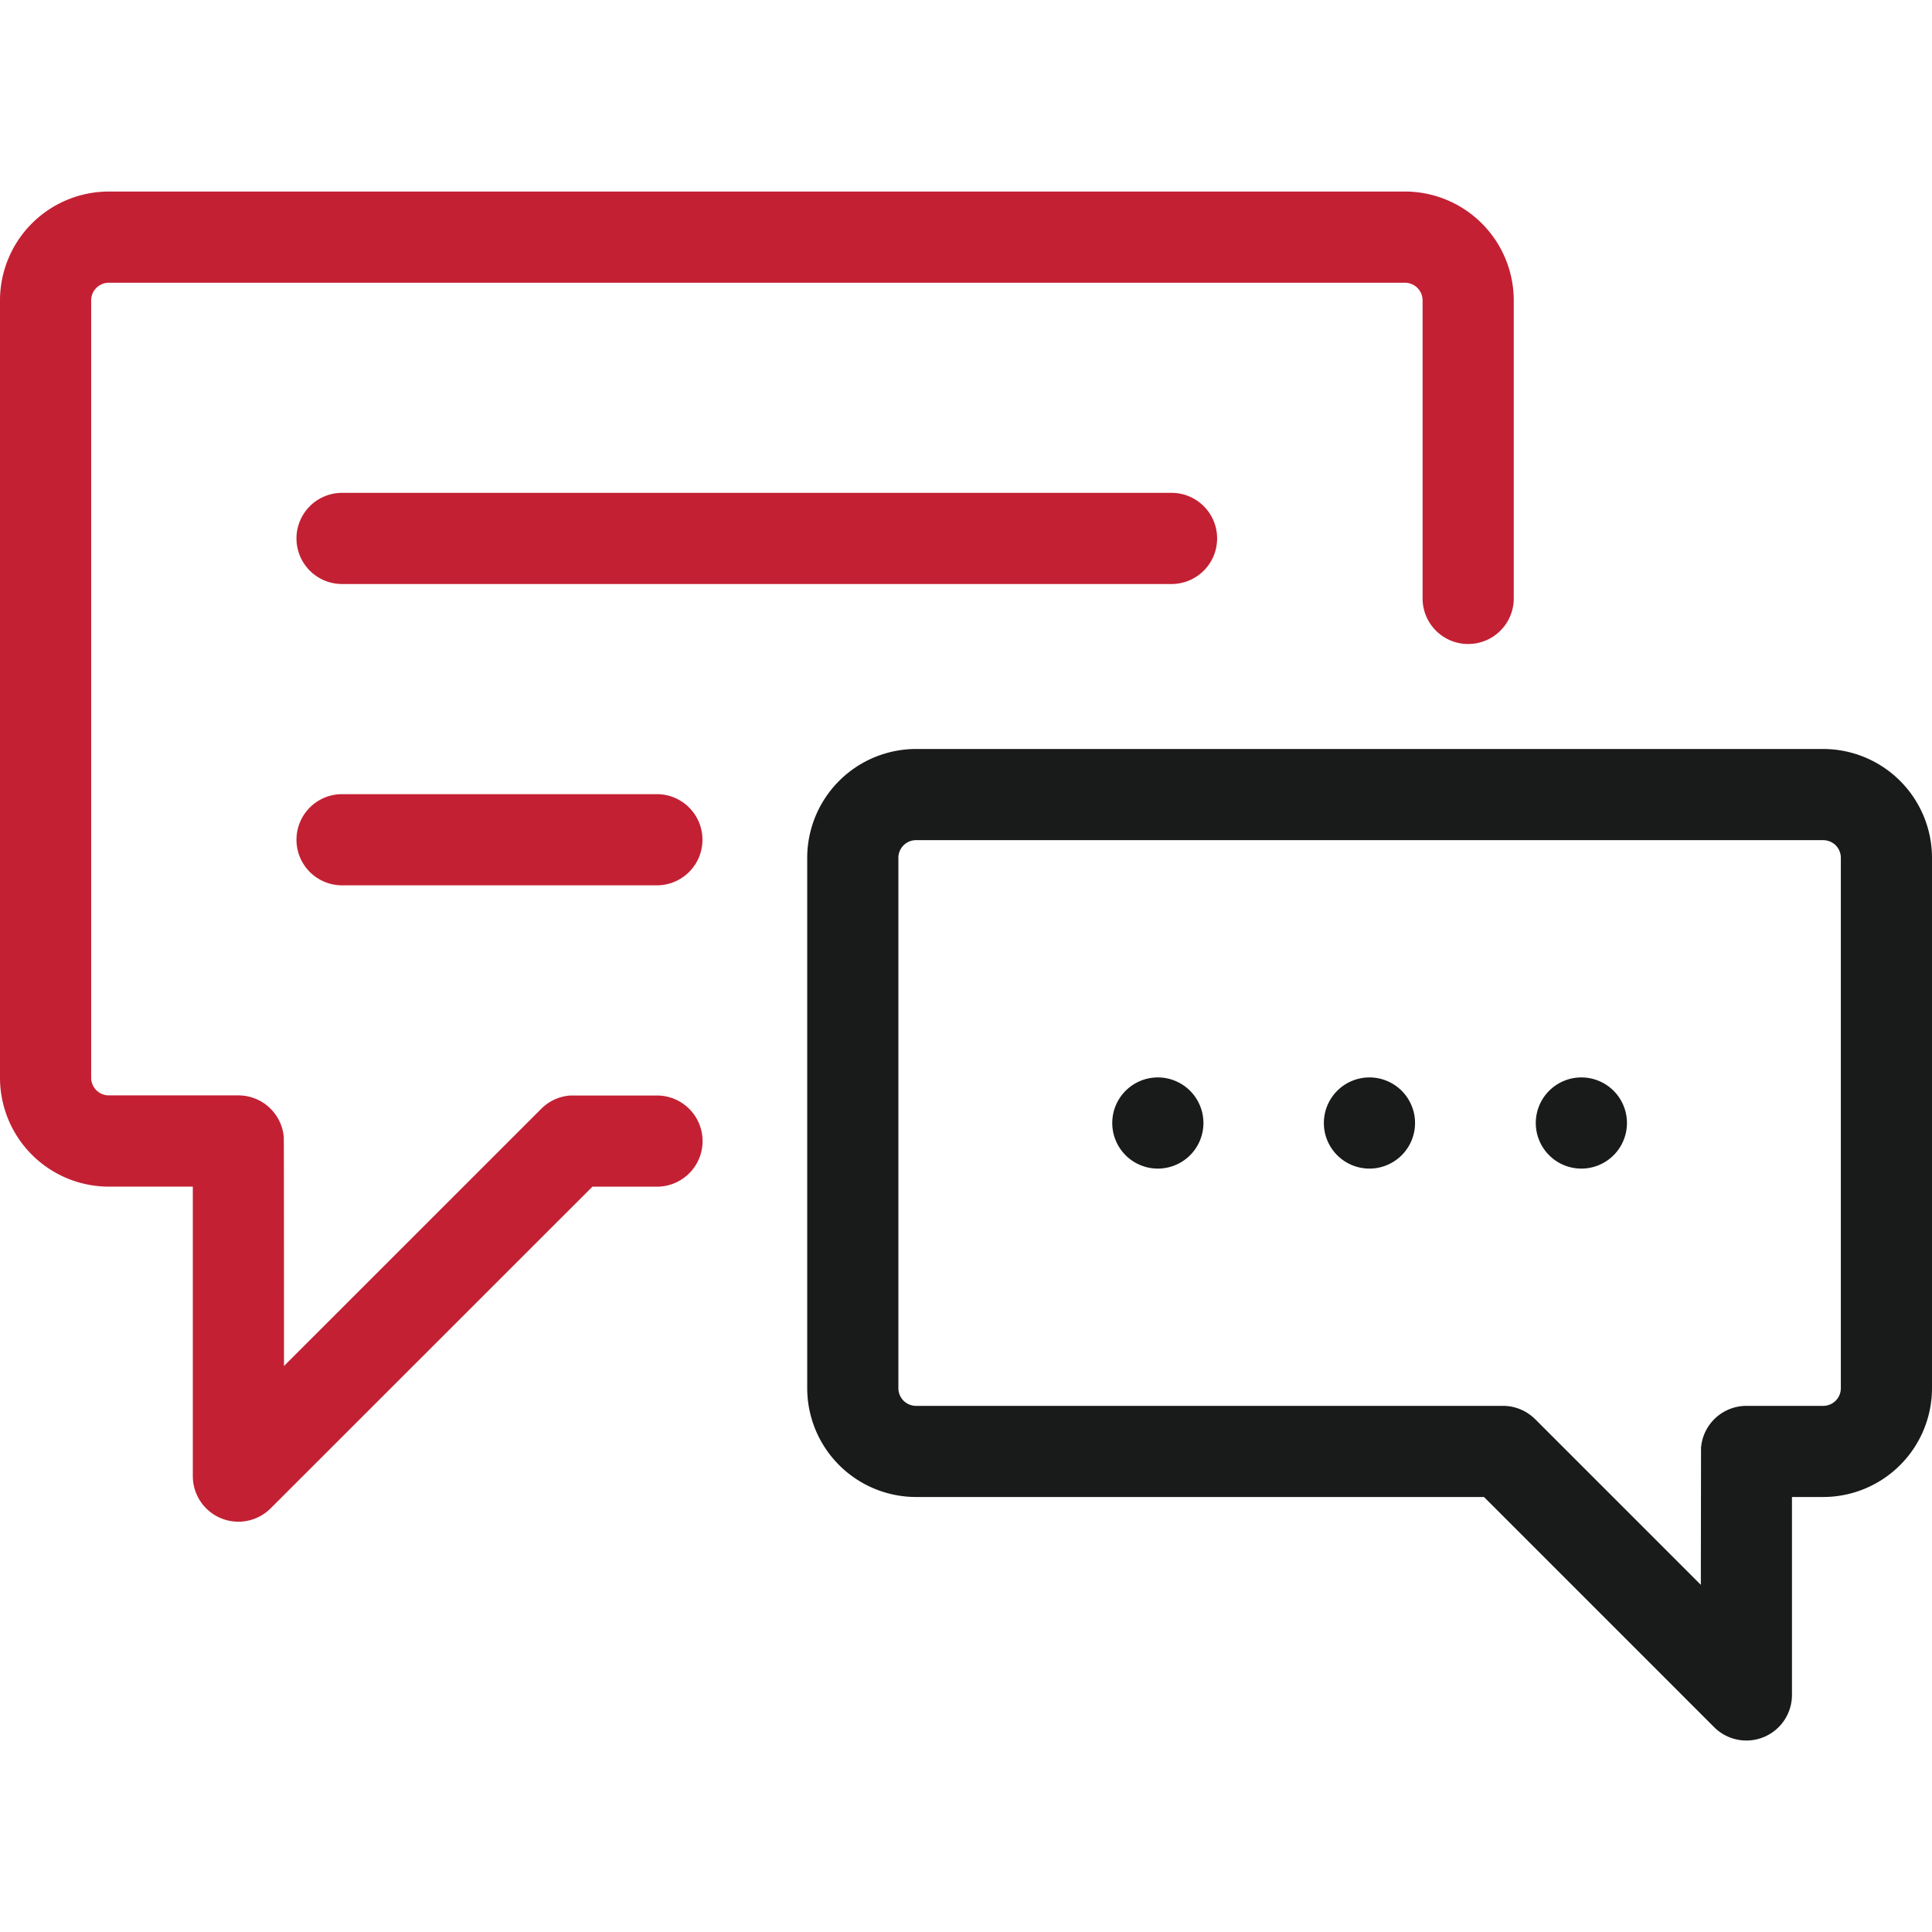
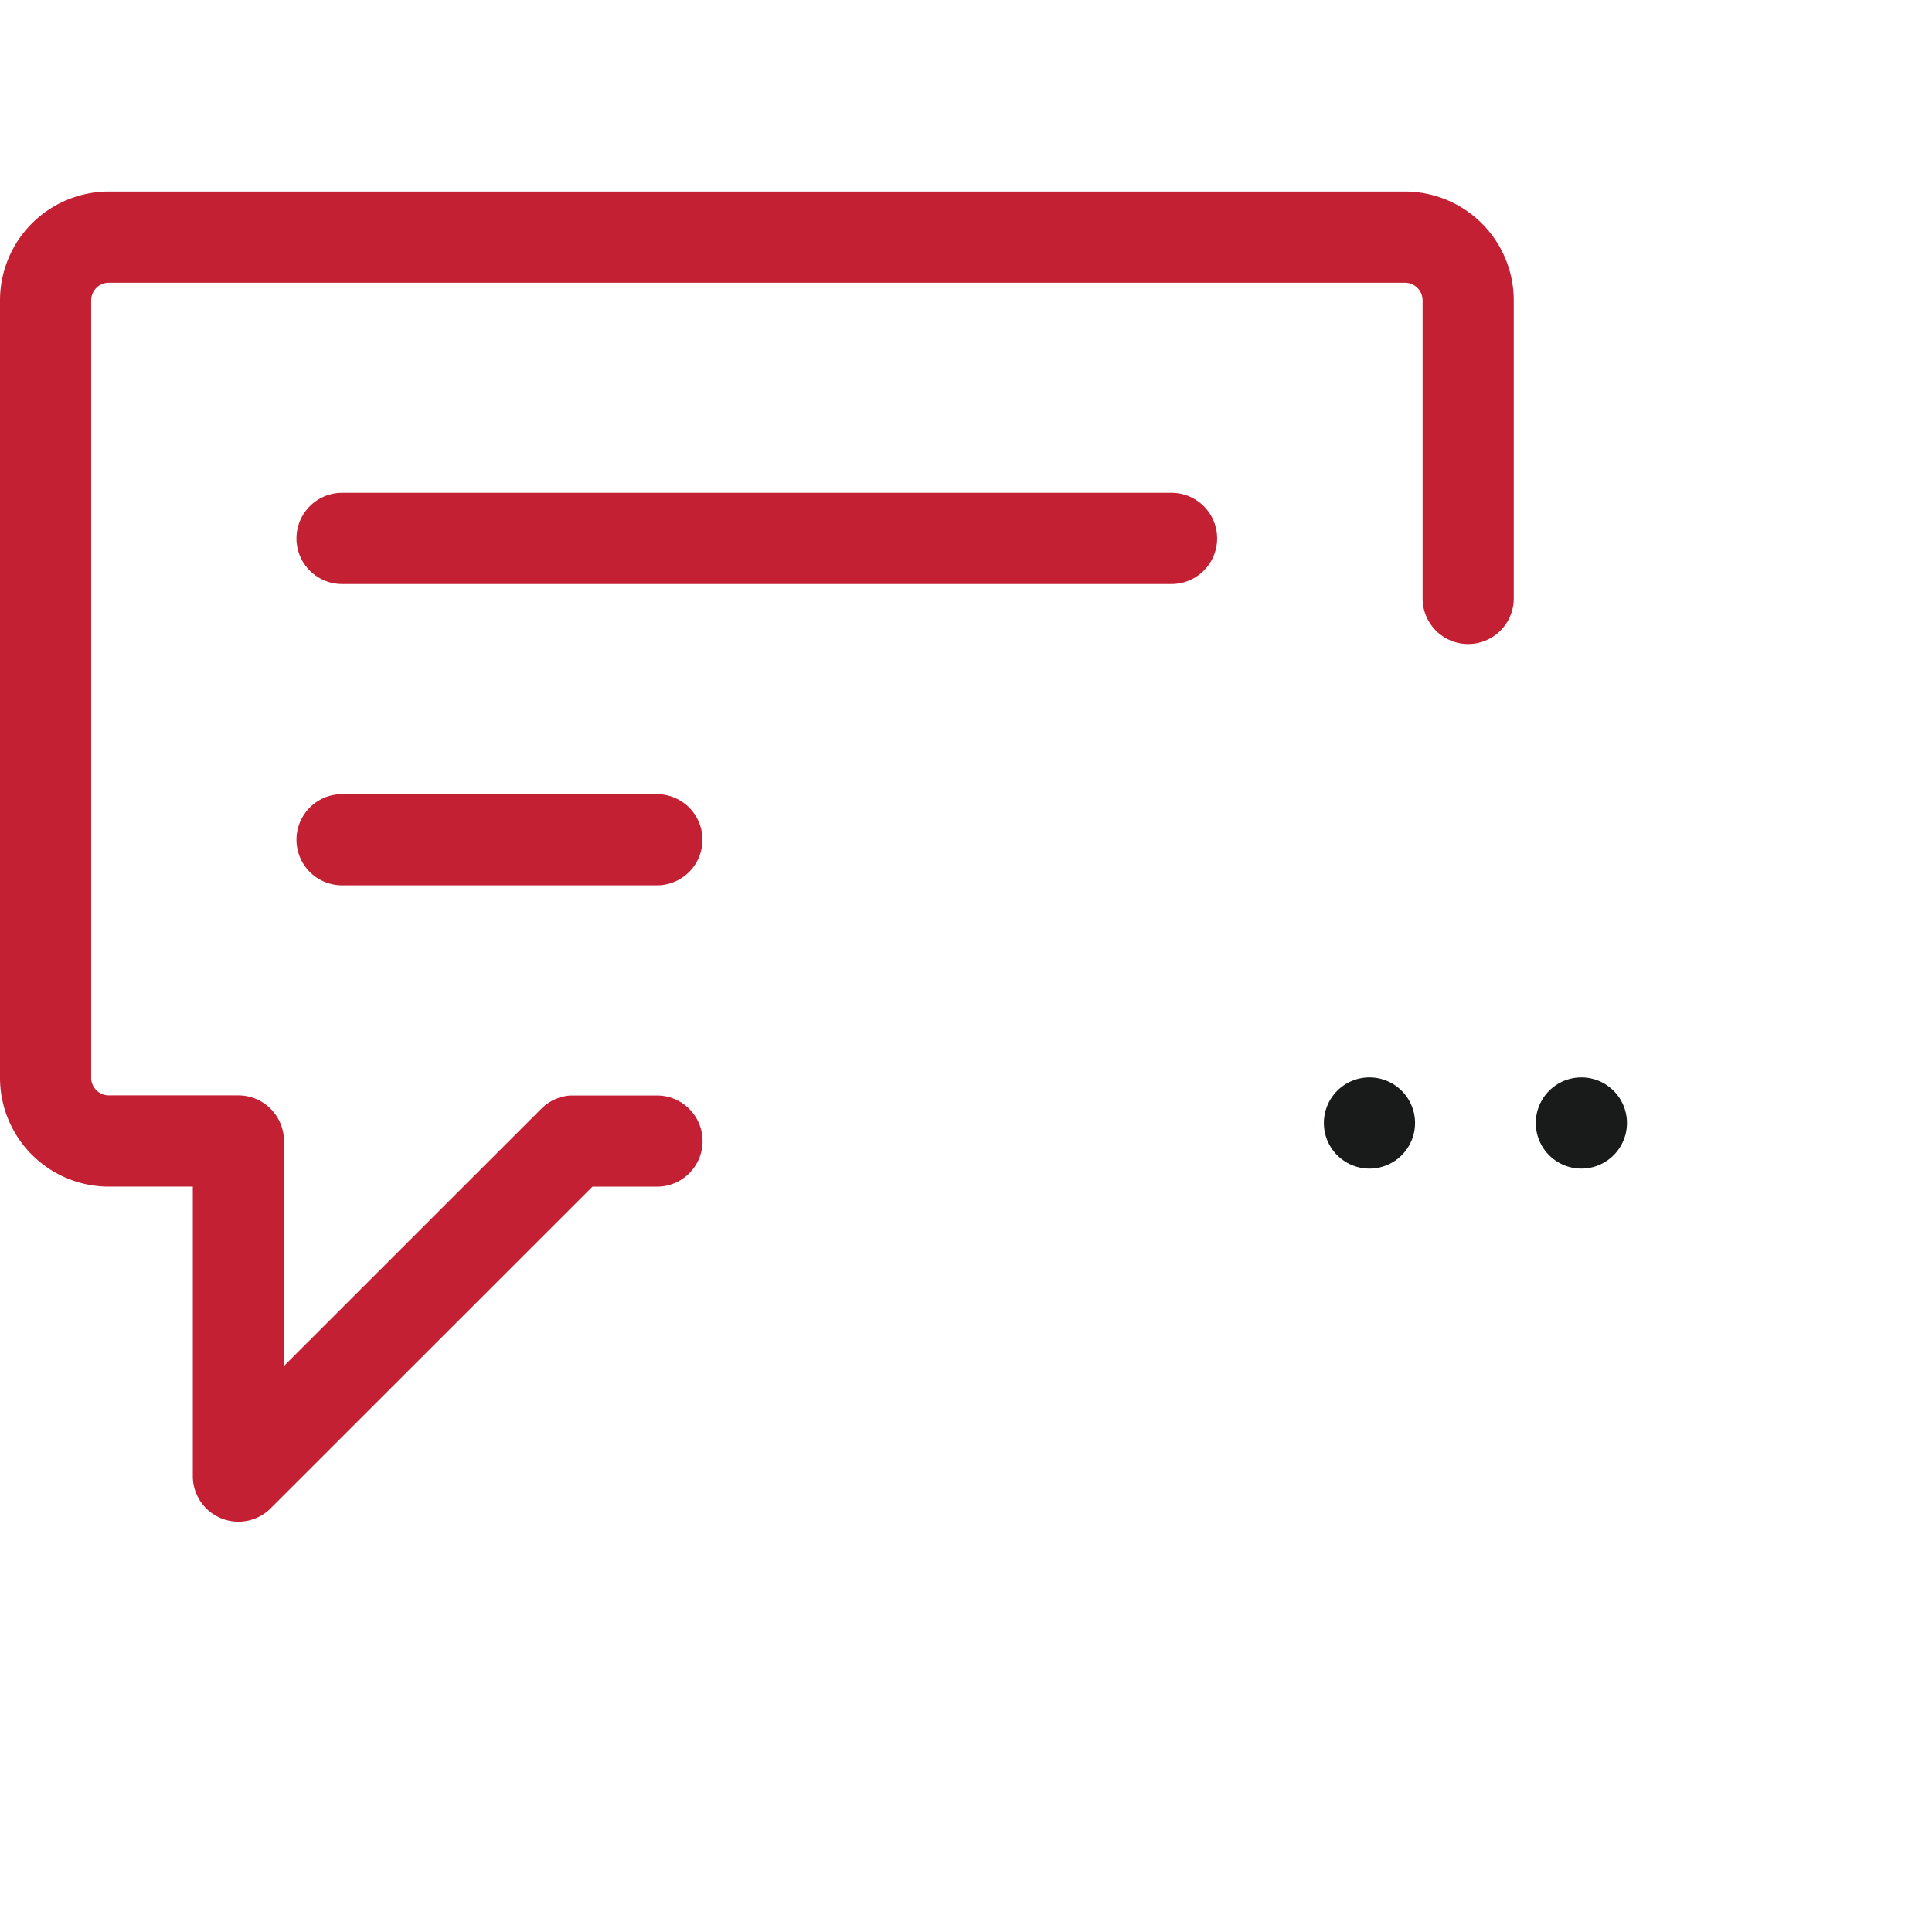
<svg xmlns="http://www.w3.org/2000/svg" id="Layer_1" data-name="Layer 1" viewBox="0 0 512 512">
  <title>Kreslicí plátno 1</title>
  <path d="M372.29,50.76H28.83A28.86,28.86,0,0,0,0,79.59V285.64a28.86,28.86,0,0,0,28.83,28.83H51.1v76.71a12.08,12.08,0,0,0,20.62,8.55L157,314.48h17.11a12.08,12.08,0,0,0,0-24.16s-22.69,0-22.93,0a12,12,0,0,0-7.72,3.5L75.26,362s0-60.4-.06-60.71a12.08,12.08,0,0,0-12-11H28.83a4.68,4.68,0,0,1-4.67-4.68v-206a4.68,4.68,0,0,1,4.67-4.68H372.29A4.68,4.68,0,0,1,377,79.59v79a12.08,12.08,0,1,0,24.16,0v-79A28.86,28.86,0,0,0,372.29,50.76Z" fill="#c32033" />
-   <path d="M483.17,198.49H242.75a28.87,28.87,0,0,0-28.83,28.83V367.89a28.87,28.87,0,0,0,28.83,28.83H393.27l61,61a12.08,12.08,0,0,0,20.62-8.54V396.72h8.3A28.86,28.86,0,0,0,512,367.89V227.32A28.86,28.86,0,0,0,483.17,198.49Zm4.67,169.4a4.68,4.68,0,0,1-4.67,4.68H462.79a12.07,12.07,0,0,0-12,11.14c0,.27-.05,36.29-.05,36.29l-43.85-43.85a1.85,1.85,0,0,1-.14-.14l-.49-.44a12,12,0,0,0-8-3H242.75a4.68,4.68,0,0,1-4.67-4.68V227.32a4.68,4.68,0,0,1,4.67-4.67H483.17a4.67,4.67,0,0,1,4.67,4.67Z" fill="#191a1a" />
  <path d="M363,285.53A12.08,12.08,0,1,0,375,297.61,12.08,12.08,0,0,0,363,285.53Z" fill="#191a1a" />
  <path d="M310.47,130.61H90.65a12.08,12.08,0,0,0,0,24.16H310.47a12.08,12.08,0,0,0,0-24.16Z" fill="#c32033" />
  <path d="M174.07,210.46H90.65a12.08,12.08,0,0,0,0,24.16h83.43a12.08,12.08,0,0,0,0-24.16Z" fill="#c32033" />
-   <path d="M306.84,285.53a12.08,12.08,0,1,0,12.08,12.08A12.08,12.08,0,0,0,306.84,285.53Z" fill="#191a1a" />
  <path d="M419.08,285.53a12.08,12.08,0,1,0,12.08,12.08A12.08,12.08,0,0,0,419.08,285.53Z" fill="#191a1a" />
</svg>